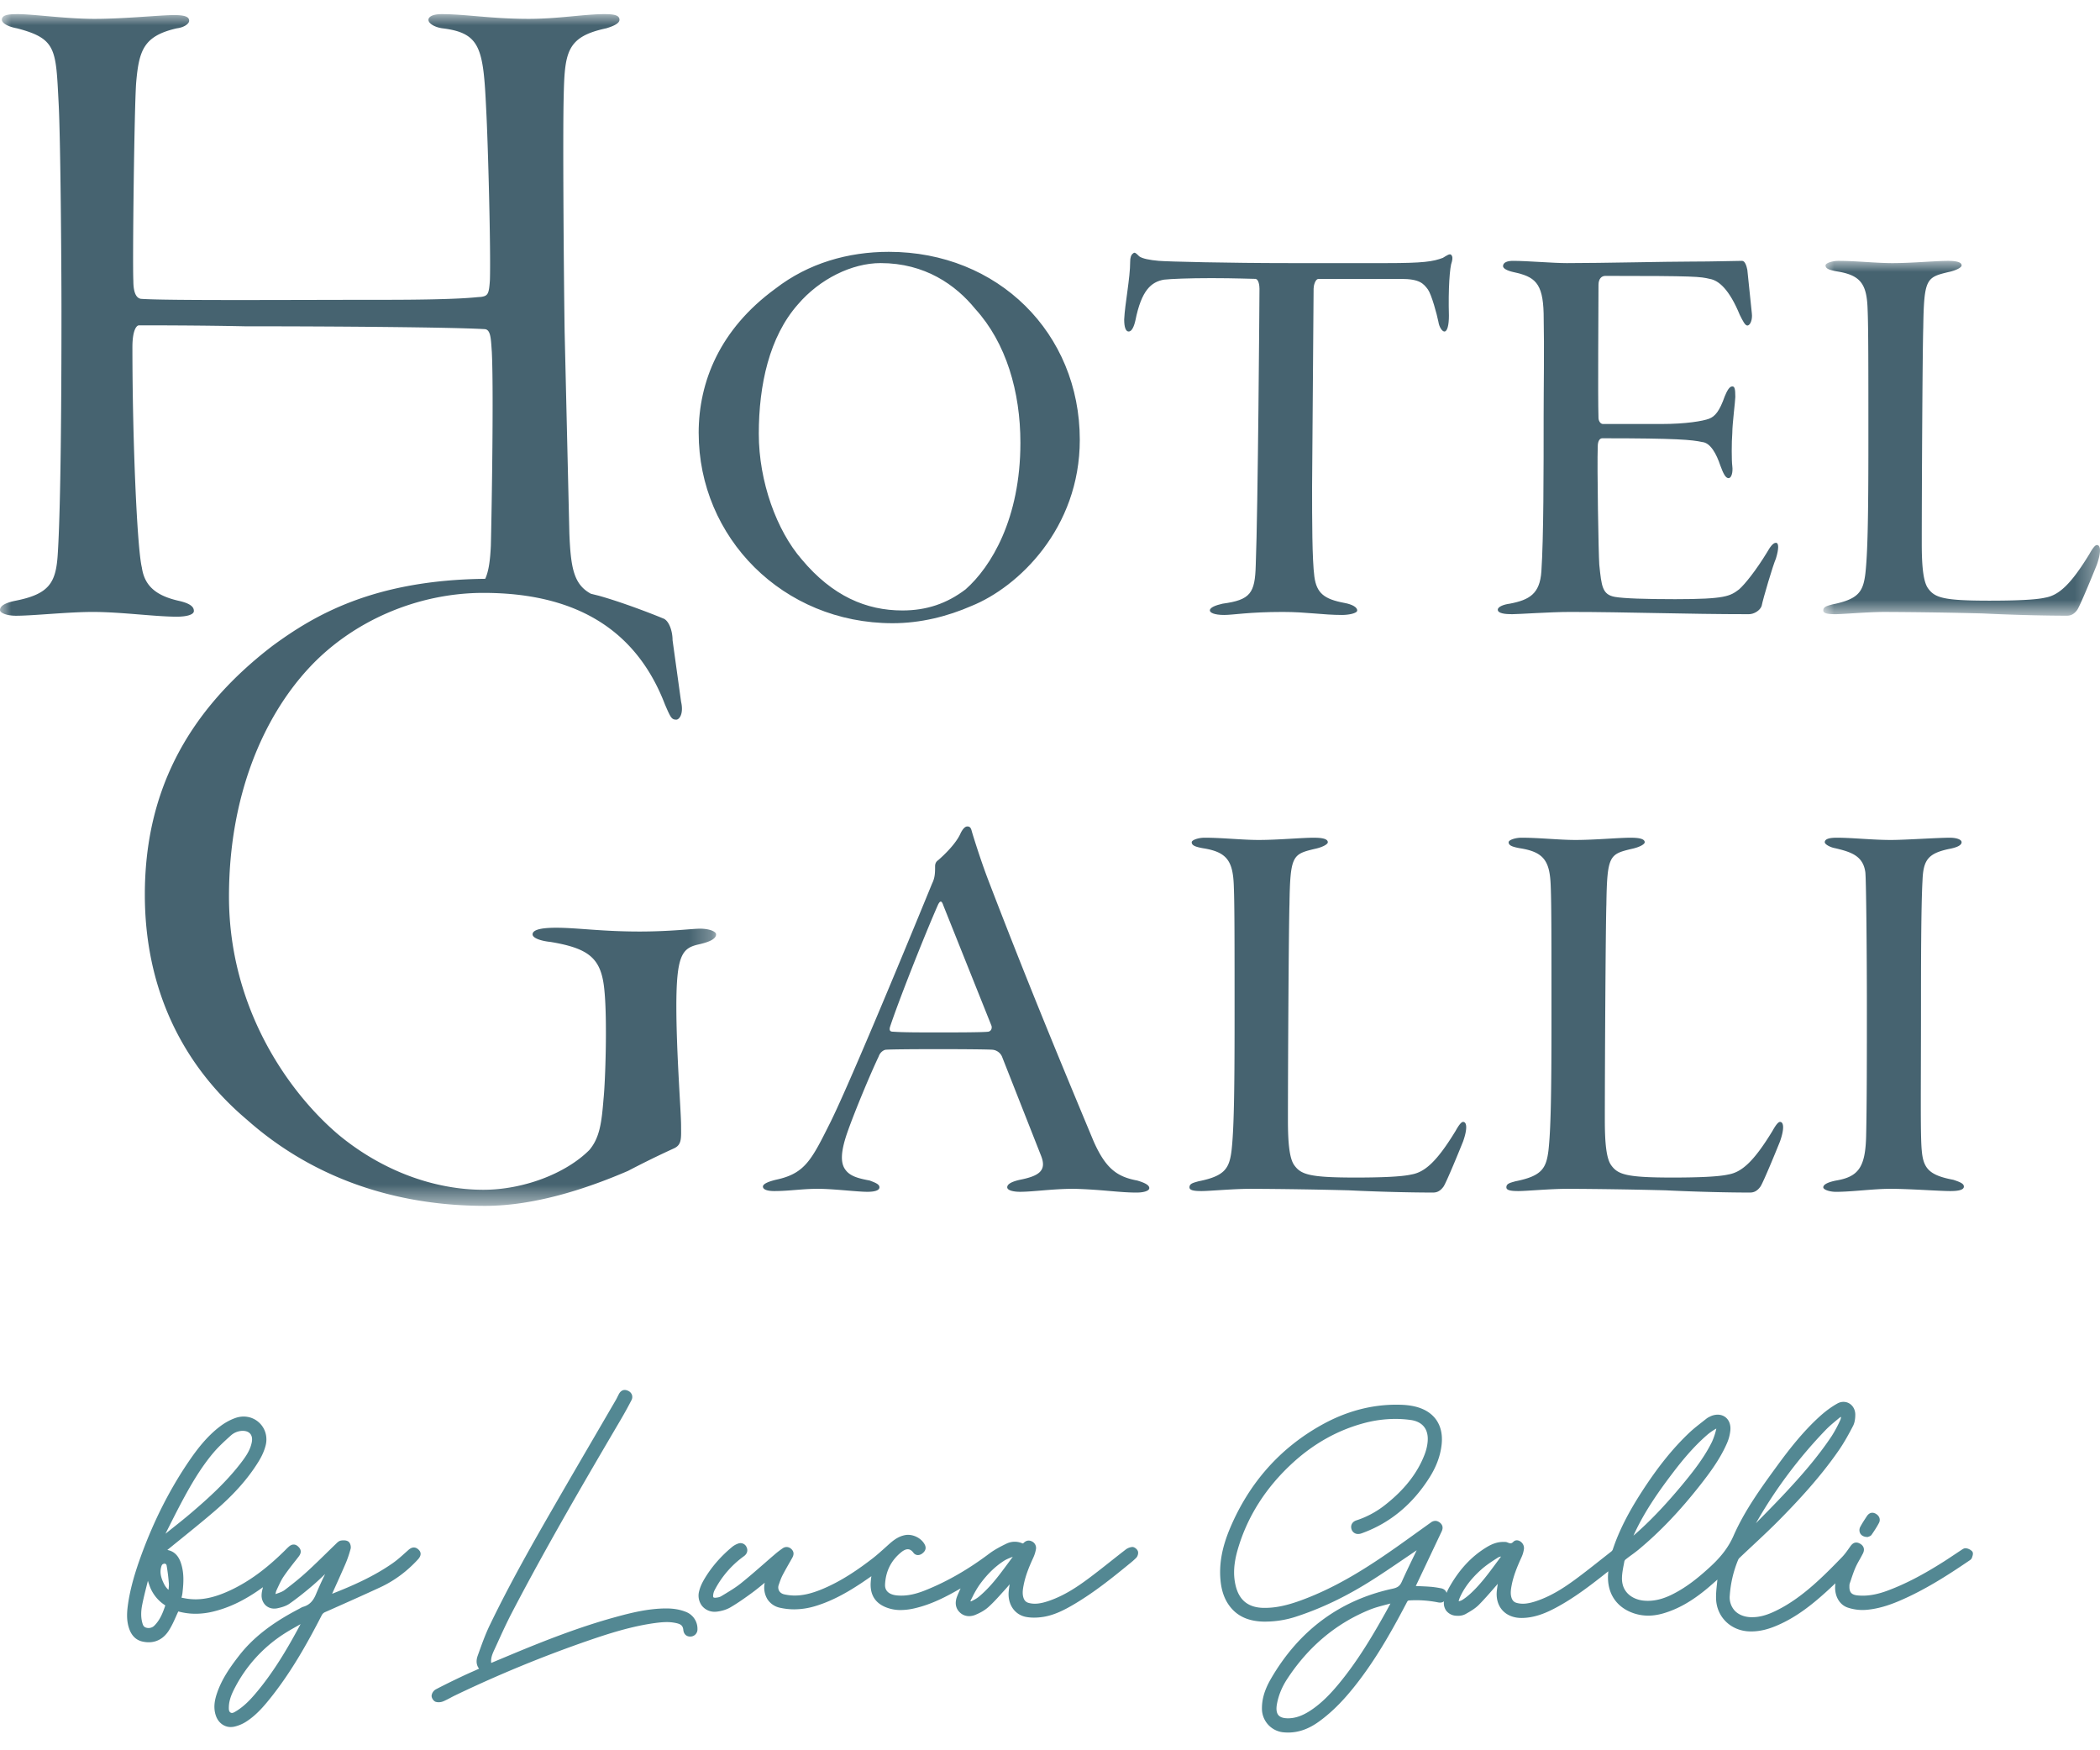
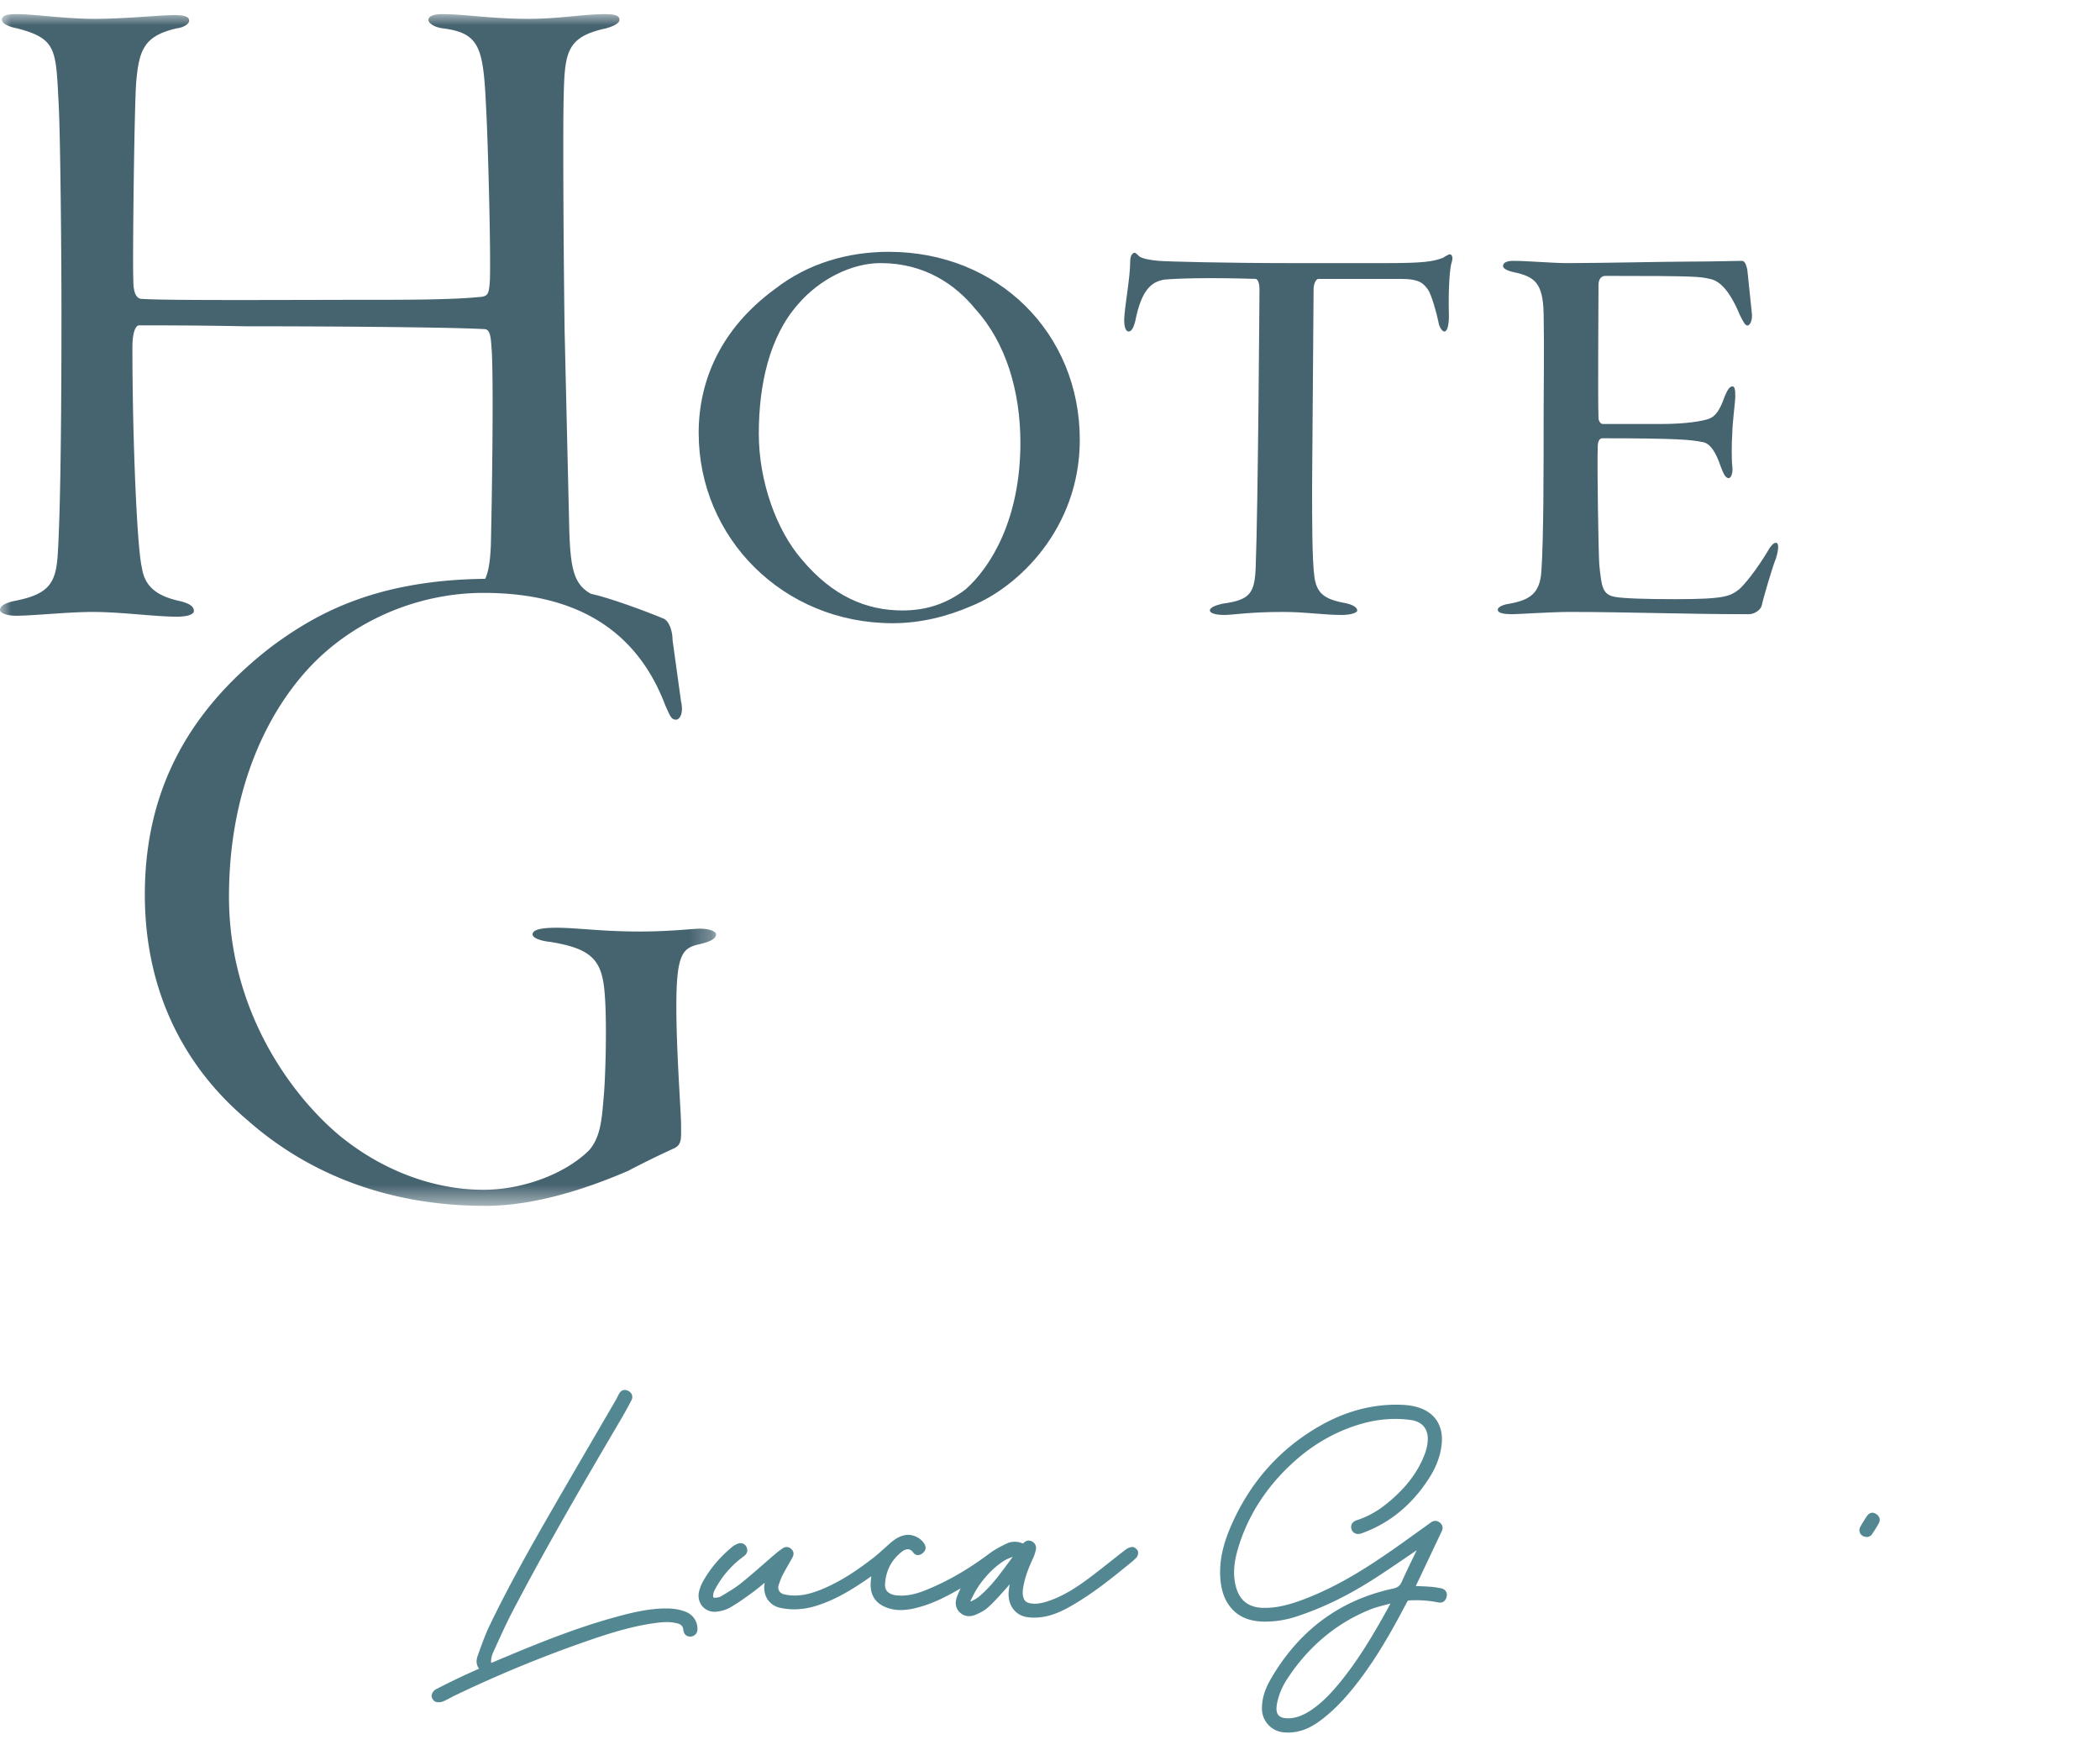
<svg xmlns="http://www.w3.org/2000/svg" xmlns:xlink="http://www.w3.org/1999/xlink" width="96" height="80">
  <defs>
-     <path id="a" d="M0 0h12.65v16.219H0z" />
    <path id="c" d="M0 0h32.735v54.47H0z" />
  </defs>
  <g fill="none" fill-rule="evenodd">
-     <path d="M84.16 64.758a.518.518 0 0 0-.08.052l-.134.112c-.164.137-.334.278-.482.432a21.422 21.422 0 0 0-3.193 4.269l.218-.224c.38-.386.77-.785 1.145-1.187.675-.724 1.452-1.597 2.102-2.576a5.77 5.77 0 0 0 .397-.743.387.387 0 0 0 .027-.135m-5.699.54a.154.154 0 0 0-.031.013c-.153.09-.288.185-.402.286-.646.561-1.18 1.226-1.573 1.744-.576.758-1.232 1.673-1.717 2.705a5.792 5.792 0 0 0-.066.144c.722-.623 1.432-1.365 2.23-2.324.488-.59.996-1.227 1.358-1.96a3.005 3.005 0 0 0 .201-.609m-9.842 5.847a.411.411 0 0 0-.141.048c-.268.171-.544.348-.781.563-.456.411-.773.832-.97 1.285a.85.85 0 0 0-.045.15.571.571 0 0 0 .152-.053c.121-.075.246-.17.37-.282.464-.422.841-.934 1.207-1.43l.208-.281m11.437 3.424a1.9 1.9 0 0 1-.096-.002c-.839-.035-1.474-.653-1.51-1.47-.01-.232.014-.465.039-.69l.021-.208-.02.018c-.16.142-.312.277-.47.408-.683.565-1.308.918-1.966 1.113-.243.072-.48.109-.708.109-.223 0-.442-.036-.651-.105-.8-.267-1.232-.914-1.184-1.774l.01-.146c-.003 0-.004.002-.006.004-.777.617-1.544 1.209-2.395 1.662-.403.215-.945.463-1.56.465h-.007c-.362 0-.673-.127-.877-.358-.204-.23-.291-.555-.246-.915.011-.094.025-.19.04-.287l-.164.188c-.224.258-.456.524-.7.771-.172.172-.384.297-.623.43a.711.711 0 0 1-.334.072c-.024 0-.048 0-.07-.002a.613.613 0 0 1-.47-.236.605.605 0 0 1-.08-.512 2.31 2.31 0 0 1 .222-.55c.46-.819 1.022-1.422 1.72-1.842.266-.16.5-.234.74-.234h.057c.04 0 .09 0 .137.021.06.025.109.042.149.042.029 0 .069-.009.128-.069a.22.22 0 0 1 .16-.068c.08 0 .167.043.232.114a.356.356 0 0 1 .093.27 1.33 1.33 0 0 1-.122.411c-.21.462-.366.857-.445 1.283-.034.184-.062.38.004.564.044.12.114.187.23.219a1.1 1.1 0 0 0 .286.037c.225 0 .447-.065.636-.129.691-.234 1.283-.632 1.77-.99.412-.303.82-.627 1.215-.939l.406-.319a.246.246 0 0 0 .076-.09c.276-.835.704-1.686 1.348-2.678.727-1.121 1.414-1.972 2.164-2.68.178-.167.373-.32.561-.467l.216-.17a.78.78 0 0 1 .155-.09l.009-.005a.792.792 0 0 1 .346-.084c.167 0 .317.063.423.178.12.13.176.32.158.531a1.943 1.943 0 0 1-.165.617c-.316.72-.794 1.355-1.217 1.895-.934 1.19-1.86 2.157-2.83 2.96-.104.083-.21.163-.315.239-.084.061-.17.124-.251.19a.19.19 0 0 0-.067.088l-.025.133c-.038.199-.078.404-.085.604-.027.714.519 1.02.996 1.065.062.006.125.009.187.009.35 0 .71-.093 1.098-.285.723-.356 1.313-.864 1.797-1.312.48-.447.805-.884 1.02-1.374.52-1.181 1.28-2.22 2.013-3.225.52-.71 1.154-1.53 1.924-2.229.265-.24.536-.44.808-.592a.565.565 0 0 1 .282-.077c.301 0 .533.245.54.57.001.148-.014.36-.103.531-.18.347-.4.754-.664 1.133-.85 1.229-1.872 2.315-2.667 3.123-.403.41-.83.81-1.242 1.195-.206.192-.412.385-.617.58a.287.287 0 0 0-.067.1 5.188 5.188 0 0 0-.378 1.622.902.902 0 0 0 .218.68c.172.188.436.297.745.308h.06c.336 0 .672-.09 1.09-.295.64-.312 1.265-.76 1.967-1.41.38-.35.749-.728 1.06-1.05.12-.125.225-.274.326-.418l.044-.062c.059-.083.142-.177.272-.177.05 0 .1.013.155.042.19.097.246.268.15.458a7.233 7.233 0 0 1-.145.268c-.072.128-.14.248-.196.376-.078.18-.143.372-.204.558l-.06.175a.437.437 0 0 0-.012.113v.008c-.008.274.095.39.37.418.078.008.159.012.24.012.346 0 .715-.075 1.128-.228.806-.3 1.612-.716 2.613-1.353.147-.094.295-.193.437-.288l.315-.209.022-.014c.05-.034.112-.076.181-.076l.026.001a.48.48 0 0 1 .28.143c.064.08.022.198-.012.292-.021.064-.077.1-.117.127l-.011.007c-.972.662-2.032 1.342-3.187 1.835-.53.227-.988.356-1.439.404a2.139 2.139 0 0 1-.92-.095c-.355-.118-.583-.48-.58-.923.001-.063.006-.125.013-.188a.273.273 0 0 0-.019.017c-.156.146-.303.286-.457.423-.586.525-1.306 1.113-2.2 1.492-.428.183-.801.268-1.172.268M11.07 65.4a.83.83 0 0 0-.528.222c-.299.27-.565.515-.796.79-.593.705-1.056 1.517-1.467 2.29-.206.389-.407.789-.602 1.176l-.113.225.274-.22c.31-.246.63-.5.934-.761.765-.654 1.565-1.378 2.232-2.245.23-.299.44-.597.508-.968.028-.155.003-.285-.072-.375-.073-.087-.191-.134-.341-.134h-.03zm-3.548 6.073c-.069.003-.115.022-.145.12-.076.243-.04.484.122.805.052.105.119.193.204.269.012-.104.023-.202.016-.293a8.582 8.582 0 0 0-.1-.809c-.016-.092-.068-.092-.093-.092v-.1l-.004.1zm-.802.943c-.074.295-.152.6-.213.902-.074.356-.069.646.015.91.033.101.086.152.184.174a.375.375 0 0 0 .37-.12c.243-.25.366-.566.47-.87.008-.022.008-.031.008-.033 0 0-.006-.007-.026-.02a1.753 1.753 0 0 1-.674-.835 4.967 4.967 0 0 1-.093-.271l-.041.163zm6.903 1.885c-.216.121-.44.247-.65.383a6.483 6.483 0 0 0-2.23 2.447c-.13.246-.265.54-.28.86-.006.14-.004.237.077.285a.12.12 0 0 0 .063.018c.06 0 .13-.044.198-.087l.019-.011c.352-.22.63-.518.854-.782.815-.955 1.446-2.042 1.905-2.882l.162-.299-.118.068zm-3.074 4.637c-.299 0-.555-.189-.67-.491-.149-.397-.054-.781.046-1.072.221-.644.61-1.194.998-1.693.636-.822 1.506-1.5 2.734-2.138l.056-.031c.05-.028.1-.058.16-.075.267-.08.443-.257.573-.575a16.6 16.6 0 0 1 .369-.819l.046-.098c-.194.186-.38.361-.577.53-.366.313-.707.581-1.042.818-.169.12-.382.176-.55.213a.719.719 0 0 1-.154.017.57.57 0 0 1-.412-.166.629.629 0 0 1-.167-.46c.003-.117.031-.228.059-.336 0-.006.002-.011.004-.017-.798.58-1.53.938-2.299 1.12a3.382 3.382 0 0 1-.777.095 2.996 2.996 0 0 1-.795-.106 8.163 8.163 0 0 0-.1.218c-.1.225-.204.458-.342.669-.223.341-.538.522-.91.522-.088 0-.18-.01-.273-.03-.28-.058-.48-.237-.597-.528-.155-.386-.13-.782-.086-1.118.113-.844.378-1.648.597-2.254.57-1.574 1.3-3.023 2.171-4.308.37-.544.833-1.165 1.456-1.634.222-.168.466-.3.705-.383.12-.041.243-.062.365-.062.323 0 .621.145.82.398.2.255.269.588.189.914-.059.24-.171.496-.335.759-.486.784-1.13 1.506-2.026 2.274-.504.432-1.03.857-1.537 1.268-.2.161-.4.323-.598.485.302.056.505.253.62.595.148.441.125.888.078 1.305l-.003.03a1.11 1.11 0 0 1-.026.162 1.22 1.22 0 0 0-.02.09l.047.008.074.014c.17.034.345.052.52.052.488 0 .998-.134 1.606-.42.84-.397 1.625-.97 2.471-1.806l.052-.052c.04-.04.079-.079.12-.116.053-.048.134-.11.235-.11.104 0 .18.064.228.114.171.175.078.34-.007.448l-.12.154c-.19.241-.386.49-.56.747-.1.146-.178.316-.255.478l-.069.148a.619.619 0 0 0-.042.15l-.006.026.075-.026c.128-.045.249-.087.342-.158.407-.307.732-.573 1.021-.838.301-.274.597-.564.884-.844.148-.145.296-.29.446-.433l.015-.016c.053-.05.118-.114.203-.13a.71.71 0 0 1 .133-.012c.087 0 .157.018.21.053.094.063.134.234.105.34-.065.24-.143.47-.234.681-.15.348-.308.698-.461 1.037l-.15.332c.93-.365 1.9-.79 2.769-1.398.205-.143.4-.318.586-.486l.126-.112c.09-.081.172-.12.255-.12.077 0 .148.033.218.1.076.071.173.224-.027.442-.503.55-1.085.98-1.728 1.279-.76.352-1.538.697-2.29 1.032l-.229.101a.307.307 0 0 0-.161.157c-.642 1.248-1.441 2.695-2.498 3.966-.233.281-.555.636-.967.895a1.71 1.71 0 0 1-.512.214.777.777 0 0 1-.175.02z" fill="#538893" />
    <path d="M63.564 73.292c-.076.021-.153.041-.229.06-.239.064-.486.128-.714.221-1.548.628-2.822 1.7-3.788 3.183-.234.36-.389.743-.46 1.138-.04.228-.018.396.068.499.08.096.227.145.434.145h.047c.309-.01.61-.116.947-.33.565-.36 1.007-.853 1.33-1.242.86-1.038 1.537-2.18 2.14-3.26a31.196 31.196 0 0 0 .225-.414m-4.68 5.897c-.081 0-.165-.004-.248-.014a1.087 1.087 0 0 1-.945-1.007c-.02-.462.108-.915.402-1.425 1.283-2.219 3.159-3.609 5.575-4.13.226-.049.331-.13.415-.32.172-.387.36-.773.54-1.146l.14-.289-.569.386c-.517.352-1.051.717-1.591 1.054-1.104.69-2.177 1.203-3.282 1.57a4.584 4.584 0 0 1-1.603.25c-.62-.024-1.082-.22-1.415-.597-.292-.33-.458-.75-.508-1.287-.071-.756.069-1.517.441-2.397.88-2.076 2.295-3.665 4.21-4.724 1.09-.603 2.228-.909 3.384-.909.064 0 .126.001.19.003.258.007.48.035.68.084.863.212 1.301.844 1.203 1.734-.057.52-.244 1.024-.573 1.537-.766 1.2-1.781 2.04-3.02 2.498l-.01.004a1.149 1.149 0 0 1-.103.035.434.434 0 0 1-.11.015.307.307 0 0 1-.304-.22c-.055-.18.035-.342.224-.403.462-.15.895-.38 1.286-.684.9-.701 1.499-1.462 1.832-2.326.082-.214.132-.435.143-.64.028-.531-.249-.864-.78-.938a5.082 5.082 0 0 0-.708-.048 5.54 5.54 0 0 0-1.441.196c-1.18.318-2.26.92-3.215 1.787-1.252 1.137-2.108 2.482-2.545 3.996-.178.619-.21 1.134-.097 1.621.158.682.574 1.02 1.274 1.036h.068c.496 0 1.01-.108 1.668-.35 1.084-.399 2.169-.967 3.413-1.79.642-.422 1.277-.88 1.891-1.322l.614-.44a.347.347 0 0 1 .204-.075c.074 0 .144.029.217.087.085.071.168.196.073.396l-.827 1.747-.355.748.095.004c.193.008.376.015.56.029.144.01.296.032.492.069.102.019.18.067.227.14a.3.3 0 0 1 .037.238c-.052.23-.192.278-.301.278a.48.48 0 0 1-.093-.01 5.12 5.12 0 0 0-1.303-.09c-.063.002-.086.016-.116.075-.62 1.183-1.315 2.437-2.189 3.586-.642.845-1.21 1.425-1.84 1.88-.464.335-.924.498-1.406.498M44.366 73.193c.02 0 .036-.004.04-.006.116-.056.236-.12.335-.2.425-.35.77-.776 1.05-1.147.143-.189.283-.38.432-.581l.076-.104-.035.014c-.137.054-.266.104-.378.178-.417.27-.783.633-1.122 1.108a4.442 4.442 0 0 0-.318.556l-.073.142a.125.125 0 0 0-.008.04zm2.904.744c-.13 0-.255-.011-.369-.033-.53-.103-.854-.595-.786-1.195.011-.098.026-.196.04-.297-.061.075-.122.147-.185.217l-.144.158c-.2.224-.409.456-.637.662-.155.141-.36.263-.607.363a.75.75 0 0 1-.281.057.606.606 0 0 1-.437-.183c-.129-.13-.252-.362-.107-.73.047-.12.1-.235.157-.355-.634.367-1.316.727-2.088.906a2.863 2.863 0 0 1-.65.083 1.78 1.78 0 0 1-.693-.132c-.46-.19-.69-.542-.683-1.049a2.82 2.82 0 0 1 .035-.366c-.132.093-.27.188-.406.28-.55.367-1.289.822-2.136 1.08a3.363 3.363 0 0 1-.986.155c-.214 0-.43-.024-.64-.07a.903.903 0 0 1-.585-.393 1.028 1.028 0 0 1-.122-.753l-.021.017c-.192.157-.373.306-.564.446-.302.22-.628.453-.973.656-.21.125-.442.177-.599.198a.988.988 0 0 1-.126.01.737.737 0 0 1-.587-.272.77.77 0 0 1-.129-.669c.04-.169.119-.353.233-.546.318-.539.74-1.03 1.255-1.46a.938.938 0 0 1 .294-.17.301.301 0 0 1 .388.169c.07.15.023.304-.126.41a4.417 4.417 0 0 0-1.347 1.57.633.633 0 0 0-.057.215c-.005.044 0 .077.014.092.016.017.052.02.072.02h.017c.111-.008.2-.03.258-.065l.15-.09c.26-.158.529-.32.765-.51.356-.286.707-.592 1.047-.888.17-.15.34-.297.513-.445.1-.086.21-.17.337-.258a.321.321 0 0 1 .185-.063.32.32 0 0 1 .22.095c.114.109.127.243.039.398l-.1.177c-.118.207-.24.42-.35.632-.068.136-.12.287-.17.433a.326.326 0 0 0 .018.266c.045.08.127.138.23.162.16.036.323.055.488.055.363 0 .748-.088 1.211-.276.934-.38 1.737-.953 2.333-1.411.222-.172.437-.366.645-.554l.083-.075c.217-.195.455-.391.783-.448.04-.008.08-.01.121-.01.316 0 .64.191.77.457.05.103.07.256-.123.398a.33.33 0 0 1-.194.07.255.255 0 0 1-.207-.108c-.08-.107-.164-.158-.258-.158-.086 0-.182.042-.286.125-.47.376-.723.875-.752 1.484-.019.386.326.478.533.5.069.006.14.01.21.01.338 0 .69-.079 1.109-.248.994-.4 1.944-.946 2.905-1.667.257-.193.544-.34.792-.46a.865.865 0 0 1 .737-.01.088.088 0 0 0 .036-.01c.05-.052.13-.121.243-.121a.32.32 0 0 1 .141.035.329.329 0 0 1 .189.372c-.024.13-.066.26-.12.377-.18.391-.36.817-.446 1.282-.035.184-.062.378.004.564.044.12.115.187.23.219a1.1 1.1 0 0 0 .286.037c.225 0 .448-.065.635-.128.704-.239 1.301-.643 1.793-1.007.355-.263.709-.543 1.05-.813.215-.17.437-.345.657-.515a.596.596 0 0 1 .31-.13h.013c.101 0 .218.103.25.191.035.097-.01.234-.071.299a3.394 3.394 0 0 1-.315.278l-.06.049c-.752.616-1.56 1.262-2.466 1.798-.427.252-.893.497-1.414.58a2.709 2.709 0 0 1-.421.034zM20.052 77.804a.455.455 0 0 1-.134-.019c-.1-.032-.197-.18-.187-.287a.389.389 0 0 1 .187-.28c.34-.178.707-.36 1.16-.575.213-.102.426-.196.65-.295l.173-.078c-.189-.242-.092-.513-.056-.612l.032-.09c.153-.426.311-.868.511-1.283.92-1.91 1.98-3.774 2.987-5.518.607-1.054 1.23-2.121 1.832-3.154l.956-1.642c.027-.047.05-.096.076-.148l.048-.095c.068-.13.16-.197.272-.197.044 0 .09.01.139.032a.33.33 0 0 1 .19.189.312.312 0 0 1-.026.256c-.16.31-.326.61-.491.89-1.495 2.545-3.356 5.713-4.984 8.84-.228.438-.438.9-.641 1.345a52.85 52.85 0 0 1-.162.353c-.082.178-.156.367-.128.572l.223-.094.735-.307c1.473-.613 3.066-1.242 4.722-1.695.714-.196 1.48-.387 2.289-.395h.032c.332 0 .618.049.877.149a.828.828 0 0 1 .55.8.325.325 0 0 1-.316.336h-.02c-.172 0-.29-.114-.31-.299-.018-.178-.093-.258-.286-.307a1.942 1.942 0 0 0-.474-.055c-.19 0-.38.023-.524.042-1.085.146-2.136.486-3.036.795a57.442 57.442 0 0 0-6.106 2.51 4.288 4.288 0 0 0-.217.112c-.108.056-.218.115-.332.163a.55.55 0 0 1-.21.041M85.364 70.251c-.145 0-.262-.058-.322-.158a.317.317 0 0 1 .007-.318c.074-.14.161-.273.246-.403l.04-.062c.028-.041.11-.167.257-.167.046 0 .092.012.14.036.093.048.159.12.186.204a.293.293 0 0 1-.025.23c-.1.192-.22.37-.334.536-.04.057-.106.078-.143.09l-.01.003-.022.01h-.02z" fill="#538893" />
    <path d="M44.139 26.94c1.168-1.031 2.508-3.23 2.508-6.702 0-2.336-.652-4.569-2.062-6.116-.893-1.1-2.302-2.097-4.33-2.097-1.305 0-2.783.722-3.78 1.89-1.305 1.478-1.787 3.678-1.787 5.91 0 2.2.825 4.434 1.96 5.74 1.408 1.684 2.955 2.337 4.604 2.337 1.1 0 2.028-.31 2.887-.963m-12.2-7.148c0-2.336.963-4.741 3.506-6.596 1.512-1.17 3.333-1.685 5.189-1.685 4.983 0 8.728 3.711 8.728 8.591 0 4.055-2.818 6.735-4.949 7.594-1.099.481-2.336.79-3.607.79-5.018 0-8.866-3.917-8.866-8.694M63.384 12.026c1.683 0 2.13-.07 2.577-.241.172-.103.31-.206.378-.138.069.07.069.172.034.31-.102.24-.171 1.271-.137 2.474 0 .413-.069.722-.206.722-.103 0-.241-.206-.275-.447-.069-.343-.31-1.237-.481-1.478-.207-.274-.379-.48-1.238-.48h-3.78c-.137.034-.206.308-.206.446l-.069 9.037c0 1.512 0 3.334.104 4.124.103.756.446 1.03 1.374 1.203.378.069.585.206.585.343 0 .138-.413.207-.688.207-.894 0-1.614-.138-2.714-.138-1.546 0-2.268.138-2.68.138-.448 0-.654-.103-.654-.207 0-.137.275-.24.584-.309 1.272-.172 1.478-.48 1.513-1.752.103-2.544.171-12.405.171-12.646 0-.138-.034-.412-.171-.447-.207 0-.928-.034-2.028-.034-1.031 0-1.856.034-2.165.069-.584.103-1.03.48-1.306 1.855-.069.31-.172.516-.309.516-.138 0-.206-.206-.206-.55.034-.721.274-1.89.274-2.646 0-.172.035-.31.138-.378.069-.069.138 0 .275.137.137.103.48.172.893.207.379.034 3.196.103 5.98.103h4.433zM71.631 12.026c1.616 0 4.57-.07 5.67-.07.997 0 2.062-.033 2.337-.033.137 0 .206.24.24.412l.207 1.993c.034.275-.069.55-.207.55-.103 0-.205-.206-.343-.481-.481-1.169-.962-1.58-1.375-1.65-.446-.103-.584-.137-4.776-.137-.172 0-.31.137-.31.412 0 1.237-.034 5.018 0 6.082 0 .103.07.276.207.276h2.646c1.168 0 1.925-.138 2.199-.24.275-.105.481-.344.722-1.032.103-.24.206-.447.343-.447.104 0 .138.104.138.481 0 .173-.138 1.238-.138 1.65-.034.412-.034 1.271 0 1.512.035.275-.034.55-.171.55-.138 0-.24-.206-.379-.584-.172-.516-.446-1.031-.824-1.066-.48-.103-1.134-.172-4.57-.172-.104 0-.207.103-.207.378-.034.928.035 4.915.07 5.395.102.998.137 1.375.721 1.478.412.069 1.34.103 2.749.103 2.302 0 2.508-.138 2.92-.447.275-.24.79-.893 1.272-1.683.138-.241.275-.447.412-.447.138 0 .138.274 0 .722-.137.309-.584 1.82-.652 2.165-.07.205-.344.377-.585.377-2.887 0-5.567-.103-8.178-.103-.894 0-2.337.103-2.646.103-.31 0-.653-.034-.653-.205 0-.138.274-.241.55-.276.893-.172 1.374-.446 1.443-1.477.103-1.512.103-4.605.103-7.113 0-1.34.034-2.922 0-4.674-.034-1.409-.413-1.684-1.375-1.89-.308-.069-.481-.171-.481-.275 0-.172.207-.24.448-.24.686 0 1.82.103 2.473.103" fill="#466370" />
    <g transform="translate(83.35 11.923)">
      <mask id="b" fill="#fff">
        <use xlink:href="#a" />
      </mask>
      <path d="M5.704 0c.413 0 .62.069.62.206 0 .103-.276.241-.62.31-.996.24-1.1.308-1.134 2.543-.034 1.03-.068 7.353-.068 9.861 0 1.03.068 1.719.274 2.028.31.447.688.584 2.818.584 1.135 0 2.096-.034 2.543-.137.618-.104 1.168-.585 2.028-1.994.172-.309.274-.412.343-.412.172 0 .206.31 0 .893-.137.345-.756 1.856-.893 2.063-.171.24-.344.274-.482.274-.961 0-2.439-.034-3.848-.103a208.765 208.765 0 0 0-4.468-.068c-.824 0-1.889.102-2.268.102-.343 0-.549-.034-.549-.17 0-.173.172-.207.412-.276 1.203-.24 1.409-.584 1.512-1.41.103-.927.138-2.508.138-6.013 0-3.47 0-5.222-.035-6.048C1.993 1.065 1.718.653.618.481.241.413.103.344.103.206.103.103.412 0 .687 0c.825 0 1.718.103 2.474.103C4.055.103 5.12 0 5.704 0" fill="#466370" mask="url(#b)" />
    </g>
    <g transform="translate(0 .646)">
      <mask id="d" fill="#fff">
        <use xlink:href="#c" />
      </mask>
      <path d="M32 41.801c-.346 0-1.34.13-2.767.13-1.73 0-2.854-.173-3.805-.173-.821 0-1.081.13-1.081.303s.39.303.822.346c1.815.303 2.334.778 2.464 2.248.13 1.34.043 4.107-.043 4.93-.087 1.08-.174 1.772-.649 2.333-1.08 1.082-3.026 1.817-4.842 1.817-2.249 0-4.626-.865-6.615-2.509-2.249-1.901-5.016-5.75-5.016-10.894 0-4.583 1.557-8.172 3.632-10.42 1.99-2.163 4.973-3.459 7.999-3.459 4.54 0 7.09 1.945 8.3 5.102.261.605.304.692.52.692.13 0 .346-.26.216-.822l-.389-2.81c0-.432-.172-.909-.433-.995-.519-.216-1.858-.735-2.94-1.038a56.015 56.015 0 0 1-.362-.09c-.78-.425-.92-1.174-.983-2.757l-.216-9.208c-.044-2.94-.087-9.123-.044-10.723.044-2.075.13-2.767 1.946-3.156.432-.13.605-.259.605-.39 0-.215-.26-.258-.692-.258-.908 0-2.118.216-3.459.216C22.483.216 21.272 0 20.191 0c-.432 0-.605.13-.605.259 0 .173.302.346.648.39 1.73.215 1.86.907 1.99 3.674.086 1.556.215 6.486.172 7.826-.043.649-.086.735-.432.779-.217 0-.736.129-4.41.129-4.064 0-9.945.043-11.112-.044-.26-.042-.346-.389-.346-.82-.043-.823.043-8 .13-9.08.13-1.47.346-2.119 1.859-2.465.346-.043.562-.216.562-.345 0-.173-.173-.26-.692-.26-.605 0-2.291.173-3.631.173C3.026.216 1.514 0 .822 0 .346 0 .086.043.086.259c0 .13.216.302.692.39 1.816.475 1.773.95 1.902 3.415.087 1.6.13 7.306.13 9.512 0 6.787-.086 9.857-.173 11.155-.086 1.253-.389 1.772-1.902 2.075-.433.086-.735.216-.735.432 0 .13.302.26.735.26.778 0 2.378-.174 3.502-.174 1.297 0 2.854.217 3.848.217.432 0 .778-.087.778-.26 0-.173-.13-.346-.735-.475-.908-.217-1.513-.606-1.643-1.513-.216-.866-.432-5.794-.432-10.074 0-.735.173-.995.302-.995.52 0 2.81 0 4.843.044 4.194 0 9.469.043 10.939.129.302 0 .302.433.346 1.038.086 1.686 0 7.004-.044 8.863-.033.688-.1 1.165-.257 1.512-5.101.054-7.813 1.661-9.725 3.064-4.064 3.113-5.836 6.875-5.836 11.371 0 4.151 1.599 7.696 4.67 10.29 2.68 2.378 6.31 3.935 10.894 3.935 2.25 0 4.626-.779 6.529-1.6a42.8 42.8 0 0 1 2.119-1.038c.346-.173.302-.475.302-1.038 0-.605-.216-3.329-.216-5.448 0-2.29.26-2.636.951-2.81.389-.086.865-.215.865-.475 0-.13-.303-.26-.735-.26" fill="#466370" mask="url(#d)" />
    </g>
-     <path d="m45.323 46.88-2.2-5.498c-.068-.207-.137-.24-.24-.034-.652 1.477-1.855 4.536-2.2 5.601-.033.137 0 .206.138.206.448.034 1.203.034 2.097.034.653 0 2.027 0 2.268-.034.137-.034.172-.172.137-.275m-.893-8.866c.07.24.412 1.34.756 2.234 1.649 4.296 3.06 7.731 4.811 11.924.55 1.237 1.065 1.615 1.992 1.787.344.103.55.207.55.344 0 .137-.274.206-.583.206-.79 0-1.581-.138-2.853-.172-.996 0-1.855.137-2.474.137-.31 0-.584-.068-.584-.206 0-.171.275-.275.584-.344.859-.171 1.237-.412.962-1.099l-1.787-4.536a.528.528 0 0 0-.446-.31c-.584-.034-4.4-.034-4.846 0-.102 0-.274.104-.344.31-.377.79-1.065 2.44-1.408 3.402-.344.962-.344 1.478-.103 1.787.206.275.55.378 1.099.48.275.104.447.173.447.31 0 .138-.206.206-.55.206-.48 0-1.546-.137-2.268-.137-.721 0-1.306.103-1.993.103-.31 0-.515-.069-.515-.205 0-.138.31-.242.584-.31 1.305-.275 1.615-.86 2.44-2.509.756-1.477 3.161-7.25 4.708-11.03.138-.276.138-.516.138-.791 0-.103.033-.206.137-.275.24-.206.824-.755 1.03-1.237.103-.206.206-.309.31-.309.137 0 .171.103.206.24M60.08 38.29c.413 0 .62.068.62.206 0 .103-.276.24-.62.309-.996.24-1.099.309-1.133 2.543-.034 1.03-.07 7.354-.07 9.862 0 1.03.07 1.718.275 2.027.31.447.688.585 2.818.585 1.135 0 2.096-.035 2.543-.138.618-.103 1.168-.584 2.028-1.993.172-.31.275-.412.343-.412.173 0 .207.309 0 .893-.137.344-.755 1.856-.893 2.062-.171.24-.343.274-.481.274-.961 0-2.44-.033-3.849-.102a208.716 208.716 0 0 0-4.467-.069c-.825 0-1.89.103-2.268.103-.344 0-.55-.034-.55-.171 0-.172.172-.207.413-.276 1.202-.24 1.408-.583 1.511-1.409.104-.927.138-2.508.138-6.013 0-3.47 0-5.223-.034-6.049-.035-1.167-.31-1.58-1.41-1.752-.377-.068-.515-.137-.515-.274 0-.104.31-.207.584-.207.826 0 1.719.103 2.474.103.894 0 1.959-.103 2.543-.103M74.567 38.29c.413 0 .62.068.62.206 0 .103-.276.24-.62.309-.996.24-1.099.309-1.133 2.543-.034 1.03-.07 7.354-.07 9.862 0 1.03.07 1.718.275 2.027.31.447.688.585 2.818.585 1.135 0 2.096-.035 2.544-.138.617-.103 1.167-.584 2.027-1.993.172-.31.275-.412.343-.412.173 0 .207.309 0 .893-.137.344-.755 1.856-.893 2.062-.171.24-.343.274-.481.274-.961 0-2.44-.033-3.849-.102a208.716 208.716 0 0 0-4.467-.069c-.825 0-1.89.103-2.268.103-.344 0-.55-.034-.55-.171 0-.172.172-.207.413-.276 1.202-.24 1.408-.583 1.511-1.409.104-.927.138-2.508.138-6.013 0-3.47 0-5.223-.034-6.049-.035-1.167-.31-1.58-1.41-1.752-.377-.068-.515-.137-.515-.274 0-.104.31-.207.584-.207.826 0 1.719.103 2.474.103.894 0 1.959-.103 2.543-.103M89.157 38.29c.24 0 .516.068.516.206 0 .137-.206.24-.584.309-.962.206-1.168.515-1.203 1.443-.069 1.202-.069 4.192-.069 5.705 0 3.746-.034 5.944.035 6.631.069.826.343 1.134 1.442 1.341.31.103.483.172.483.31 0 .17-.31.205-.62.205-.515 0-1.856-.103-2.748-.103-.756 0-1.753.138-2.476.138-.308 0-.583-.104-.583-.206 0-.138.24-.241.583-.31 1.033-.172 1.34-.618 1.376-2.027.034-1.478.034-3.78.034-5.945 0-2.578-.034-5.808-.07-6.117-.102-.756-.652-.928-1.373-1.1-.206-.033-.482-.171-.482-.274 0-.172.276-.207.55-.207.722 0 1.616.103 2.475.103.653 0 2.13-.103 2.714-.103" fill="#466370" />
  </g>
</svg>